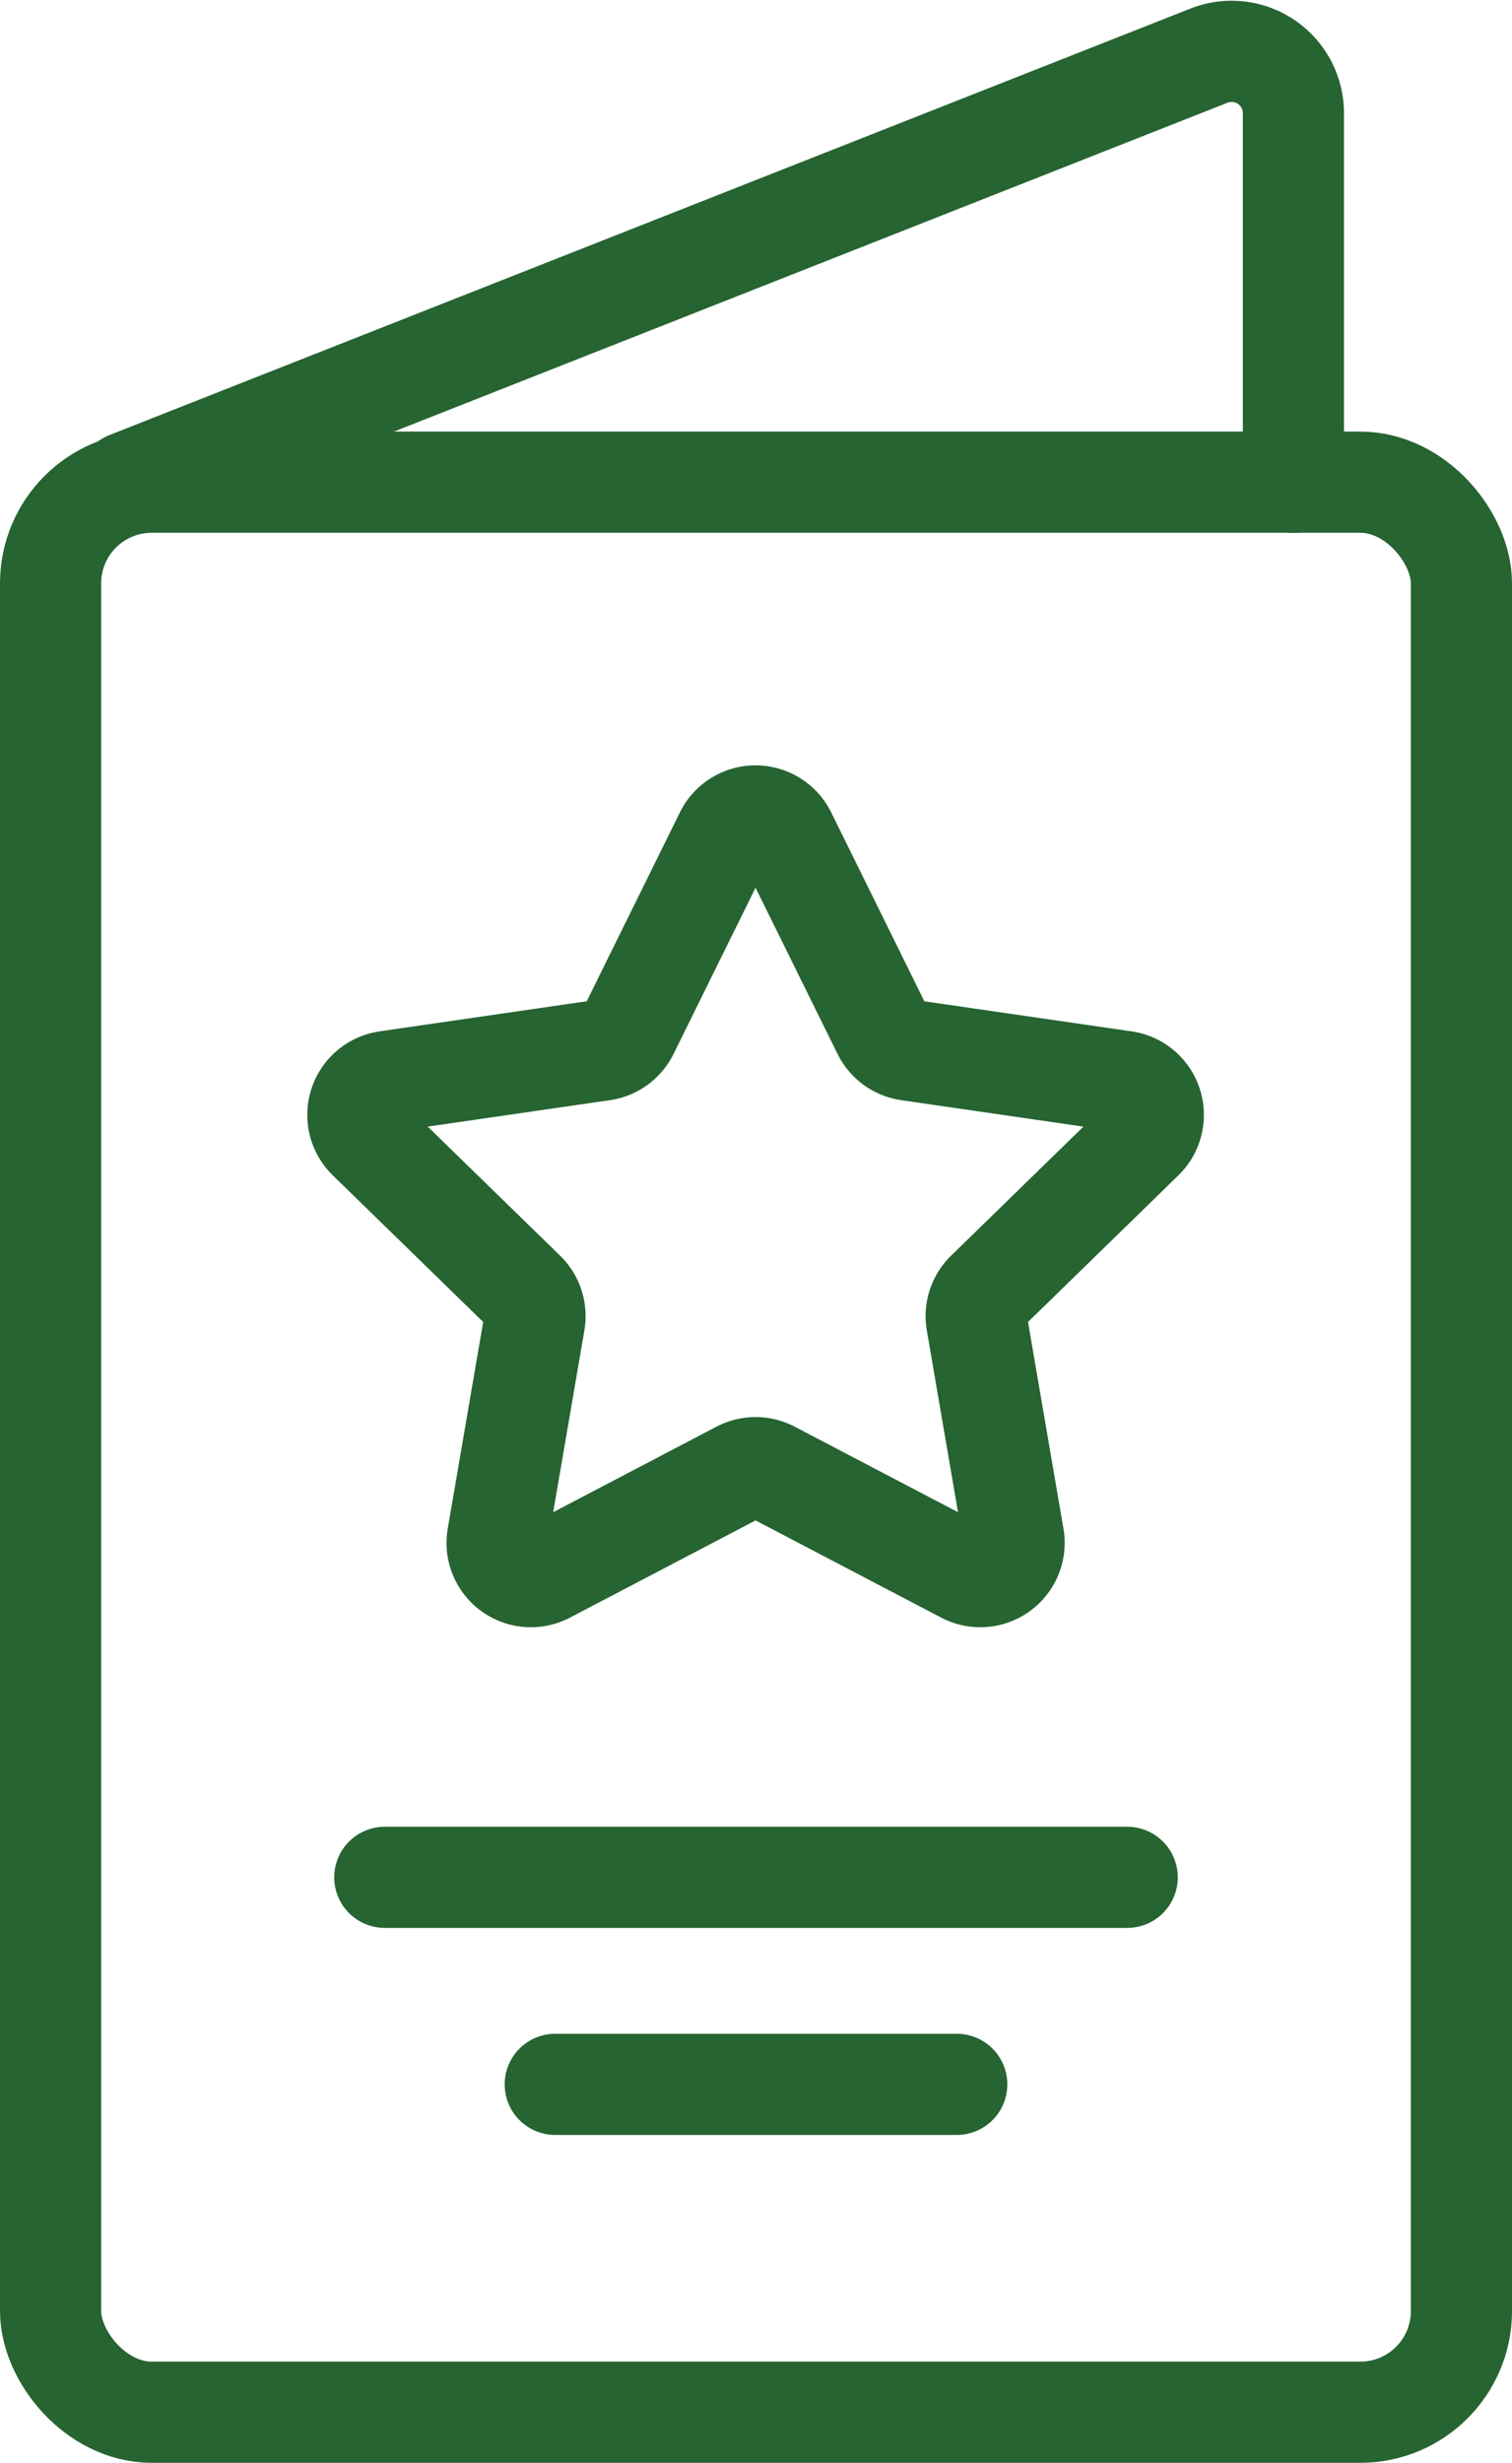
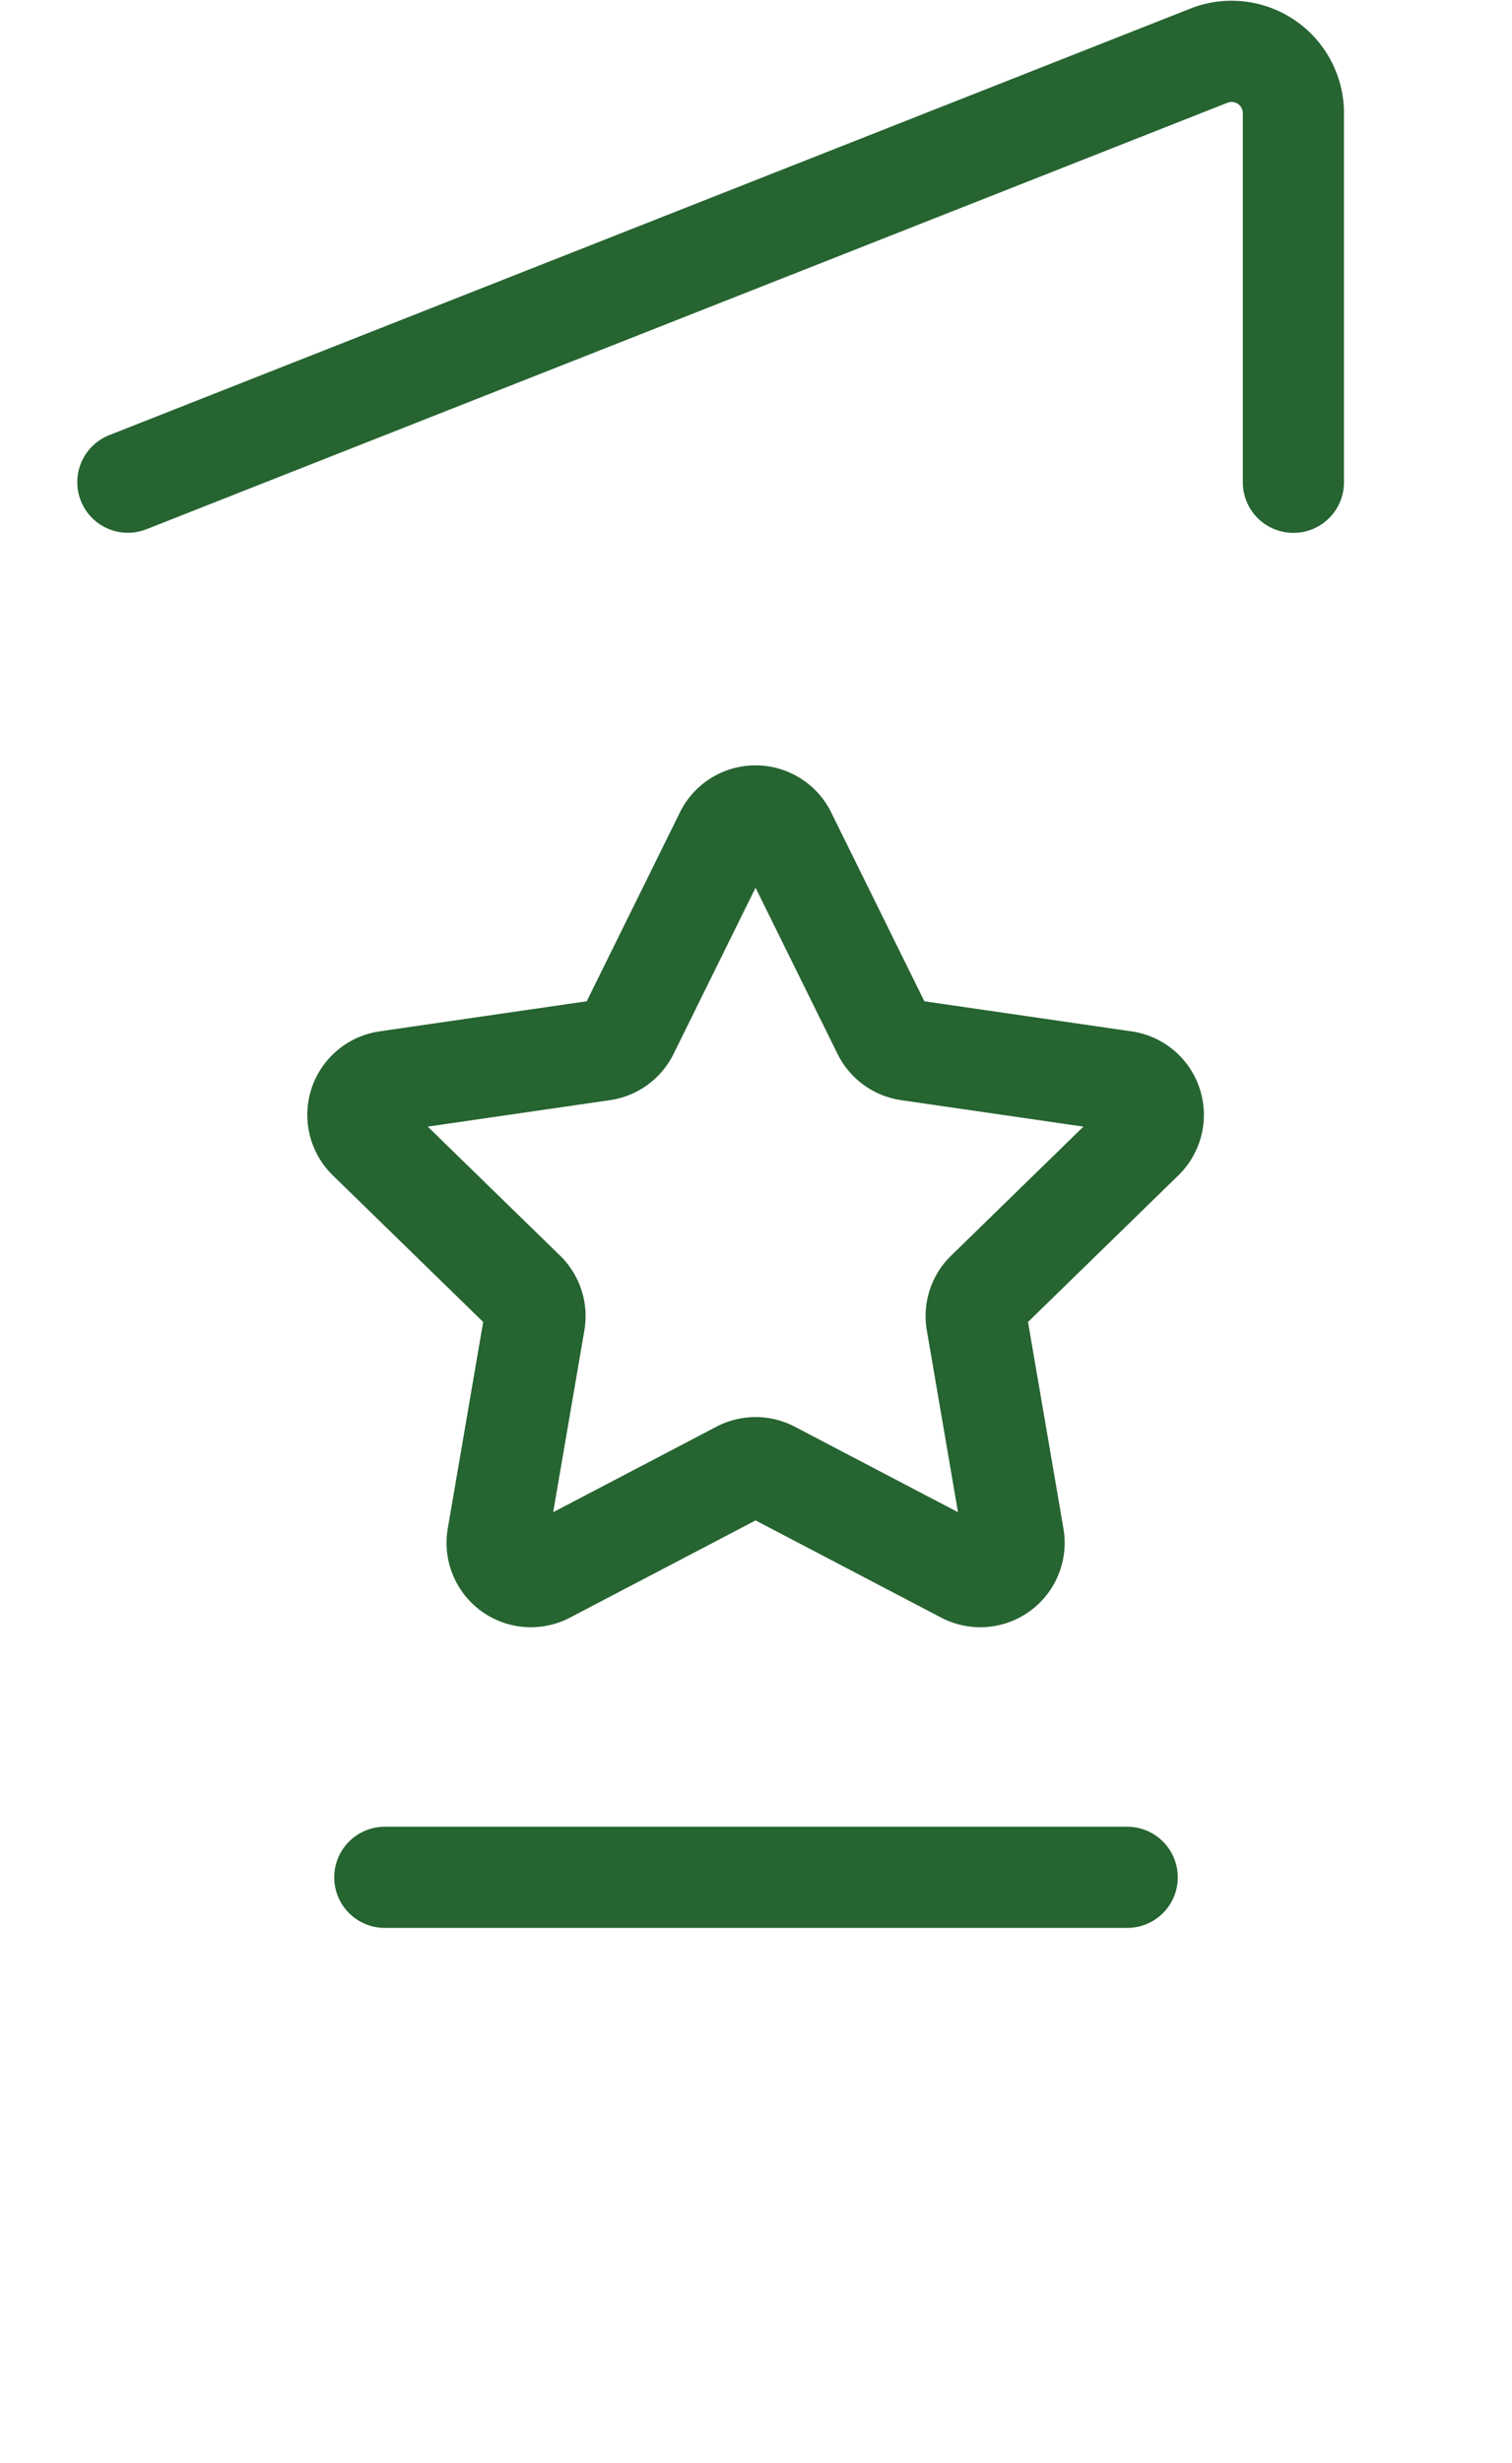
<svg xmlns="http://www.w3.org/2000/svg" width="14.947" height="24.338" viewBox="0 0 14.947 24.338">
  <g id="Groupe_36" data-name="Groupe 36" transform="translate(-501.658 -664.37)">
-     <rect id="Rectangle_38" data-name="Rectangle 38" width="13.947" height="19.073" rx="1" transform="translate(502.158 669.135)" fill="none" stroke="#266431" stroke-linecap="round" stroke-linejoin="round" stroke-miterlimit="10" stroke-width="1" />
    <path id="Tracé_91" data-name="Tracé 91" d="M502.991,669.135l10.7-4.22a.611.611,0,0,1,.822.574v3.647" transform="translate(-0.069)" fill="none" stroke="#266431" stroke-linecap="round" stroke-linejoin="round" stroke-miterlimit="10" stroke-width="1" />
    <path id="Tracé_92" data-name="Tracé 92" d="M514.817,686.012l.955,1.935a.335.335,0,0,0,.252.183l2.135.31a.334.334,0,0,1,.185.57l-1.545,1.506a.334.334,0,0,0-.1.3l.365,2.127a.334.334,0,0,1-.485.352l-1.91-1a.335.335,0,0,0-.311,0l-1.91,1a.334.334,0,0,1-.485-.352l.365-2.127a.334.334,0,0,0-.1-.3l-1.545-1.506a.334.334,0,0,1,.185-.57l2.135-.31a.334.334,0,0,0,.251-.183l.955-1.935A.334.334,0,0,1,514.817,686.012Z" transform="translate(-5.386 -13.383)" fill="none" stroke="#266431" stroke-linecap="round" stroke-linejoin="round" stroke-miterlimit="10" stroke-width="1" />
    <line id="Ligne_26" data-name="Ligne 26" x2="7.339" transform="translate(505.462 682.922)" fill="none" stroke="#266431" stroke-linecap="round" stroke-miterlimit="10" stroke-width="1" />
-     <line id="Ligne_27" data-name="Ligne 27" x2="3.969" transform="translate(507.147 684.968)" fill="none" stroke="#266431" stroke-linecap="round" stroke-miterlimit="10" stroke-width="1" />
  </g>
</svg>